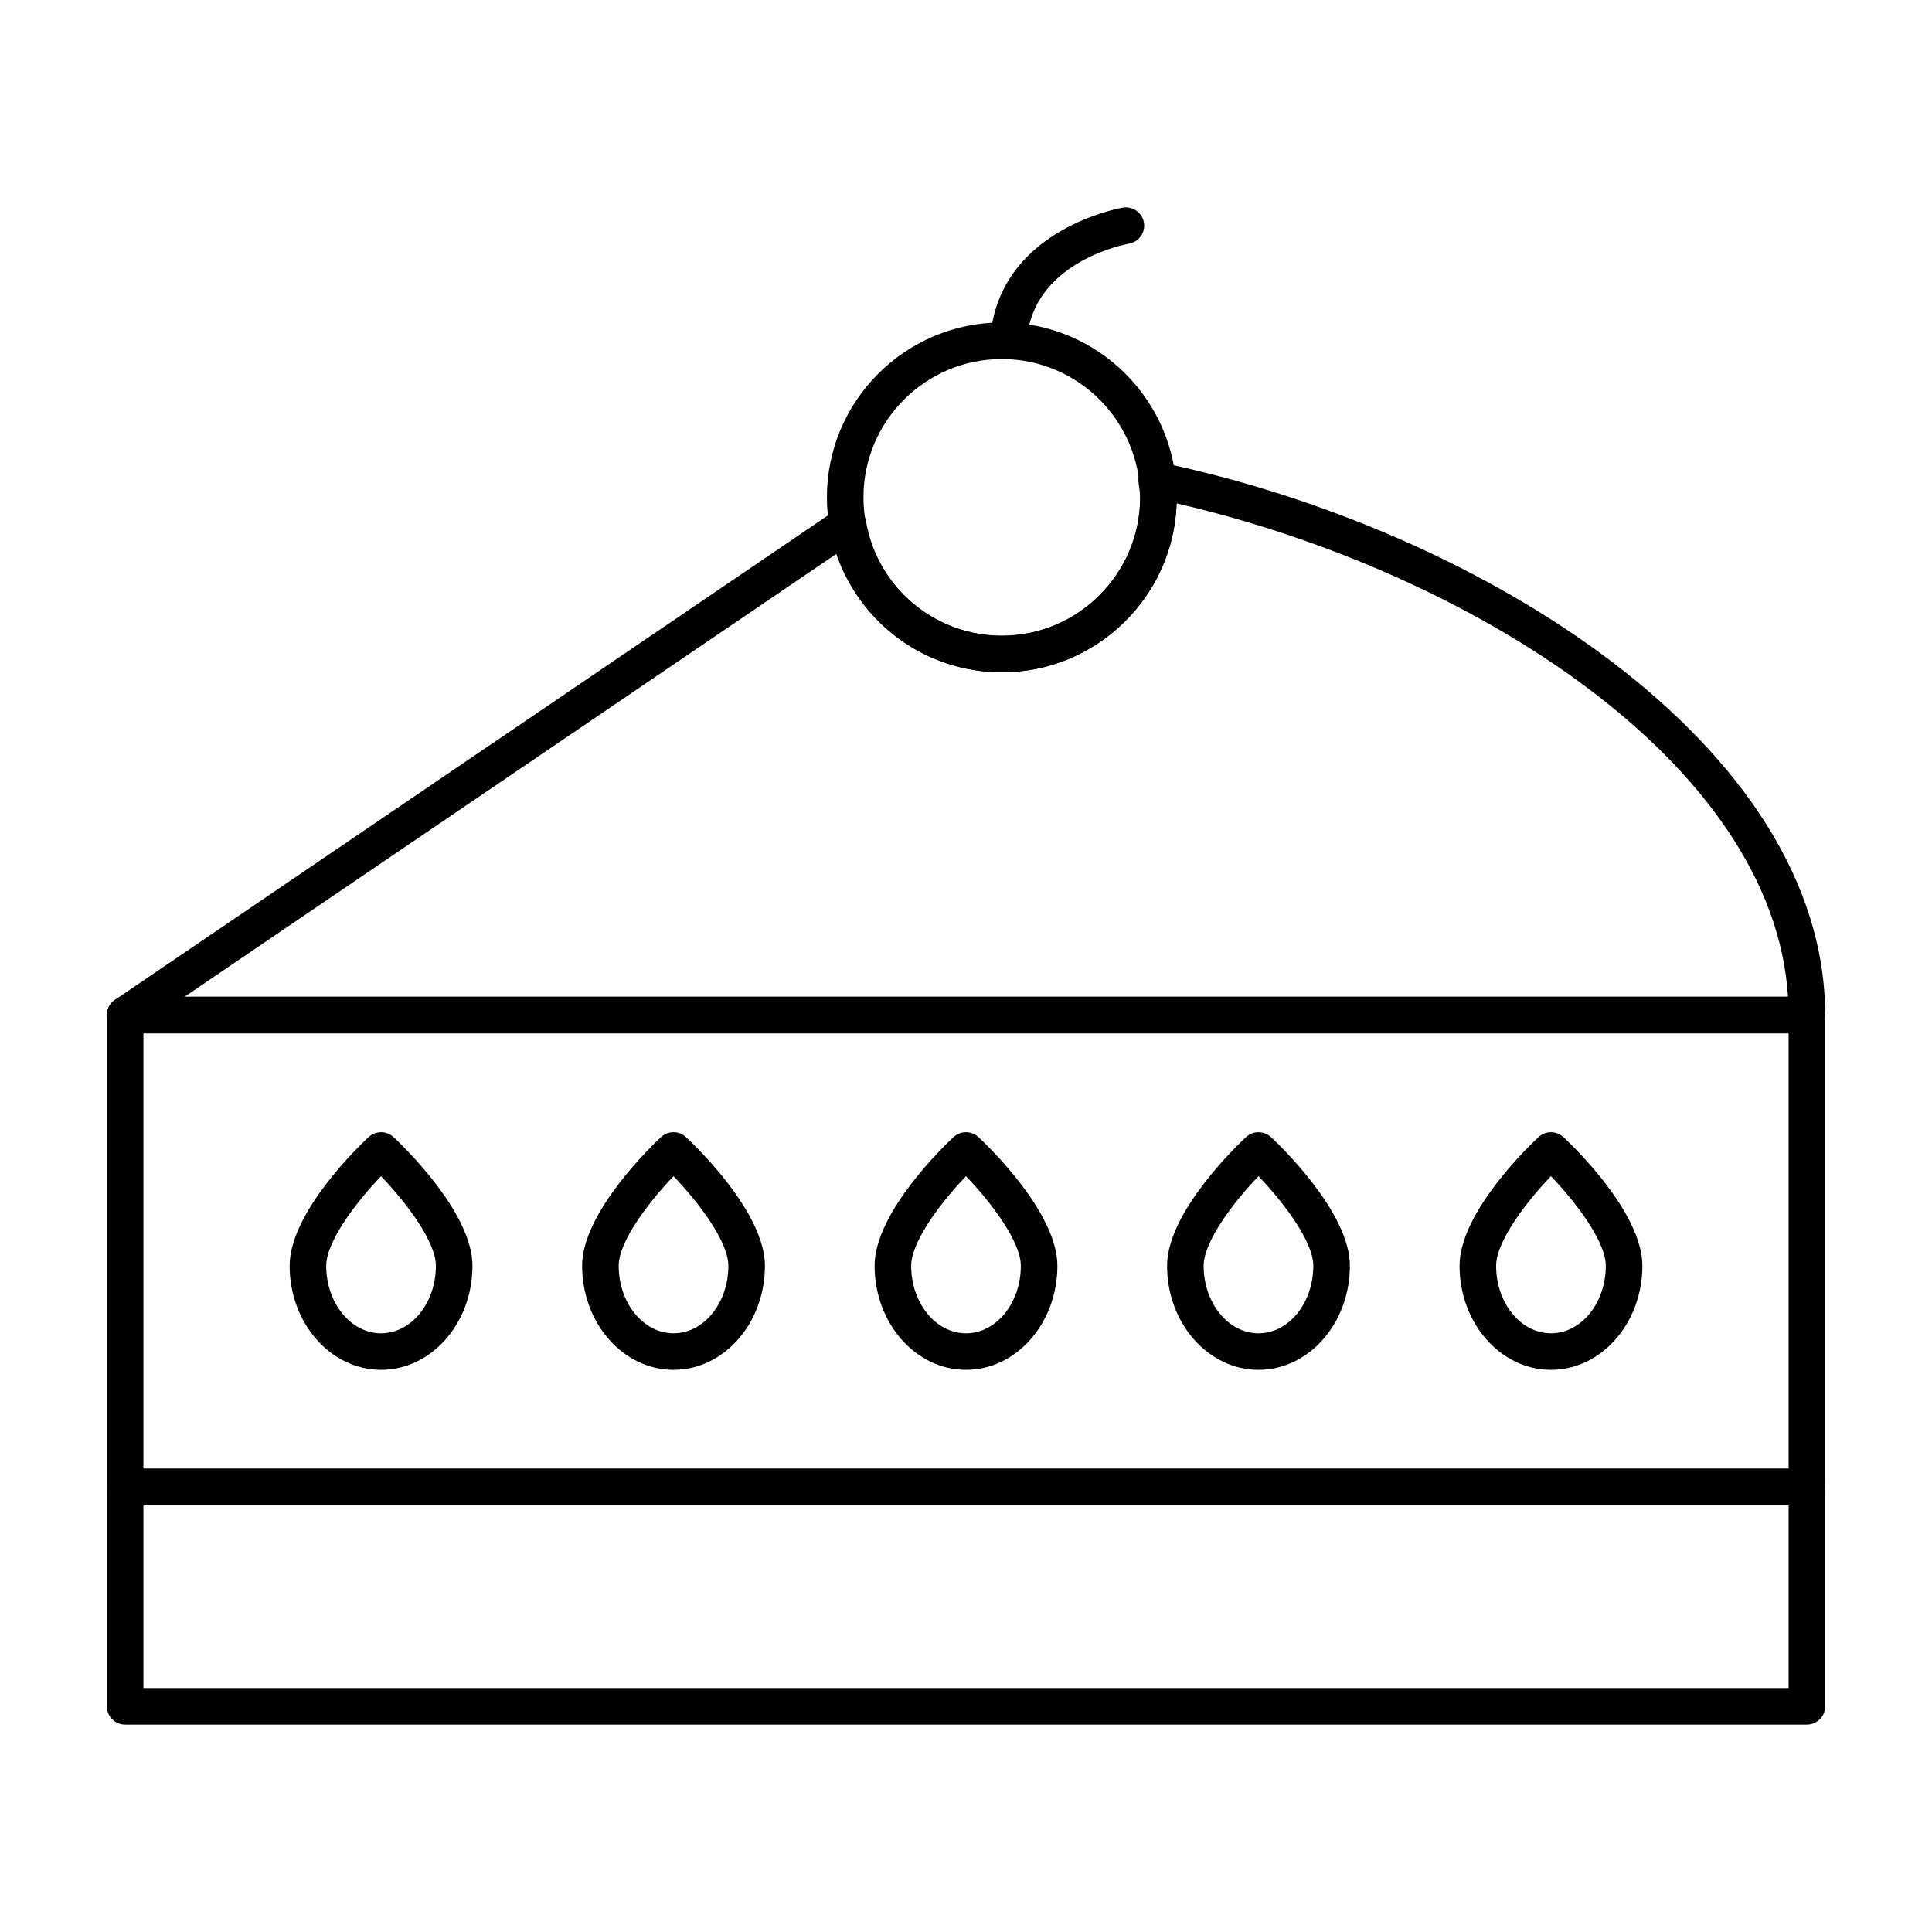
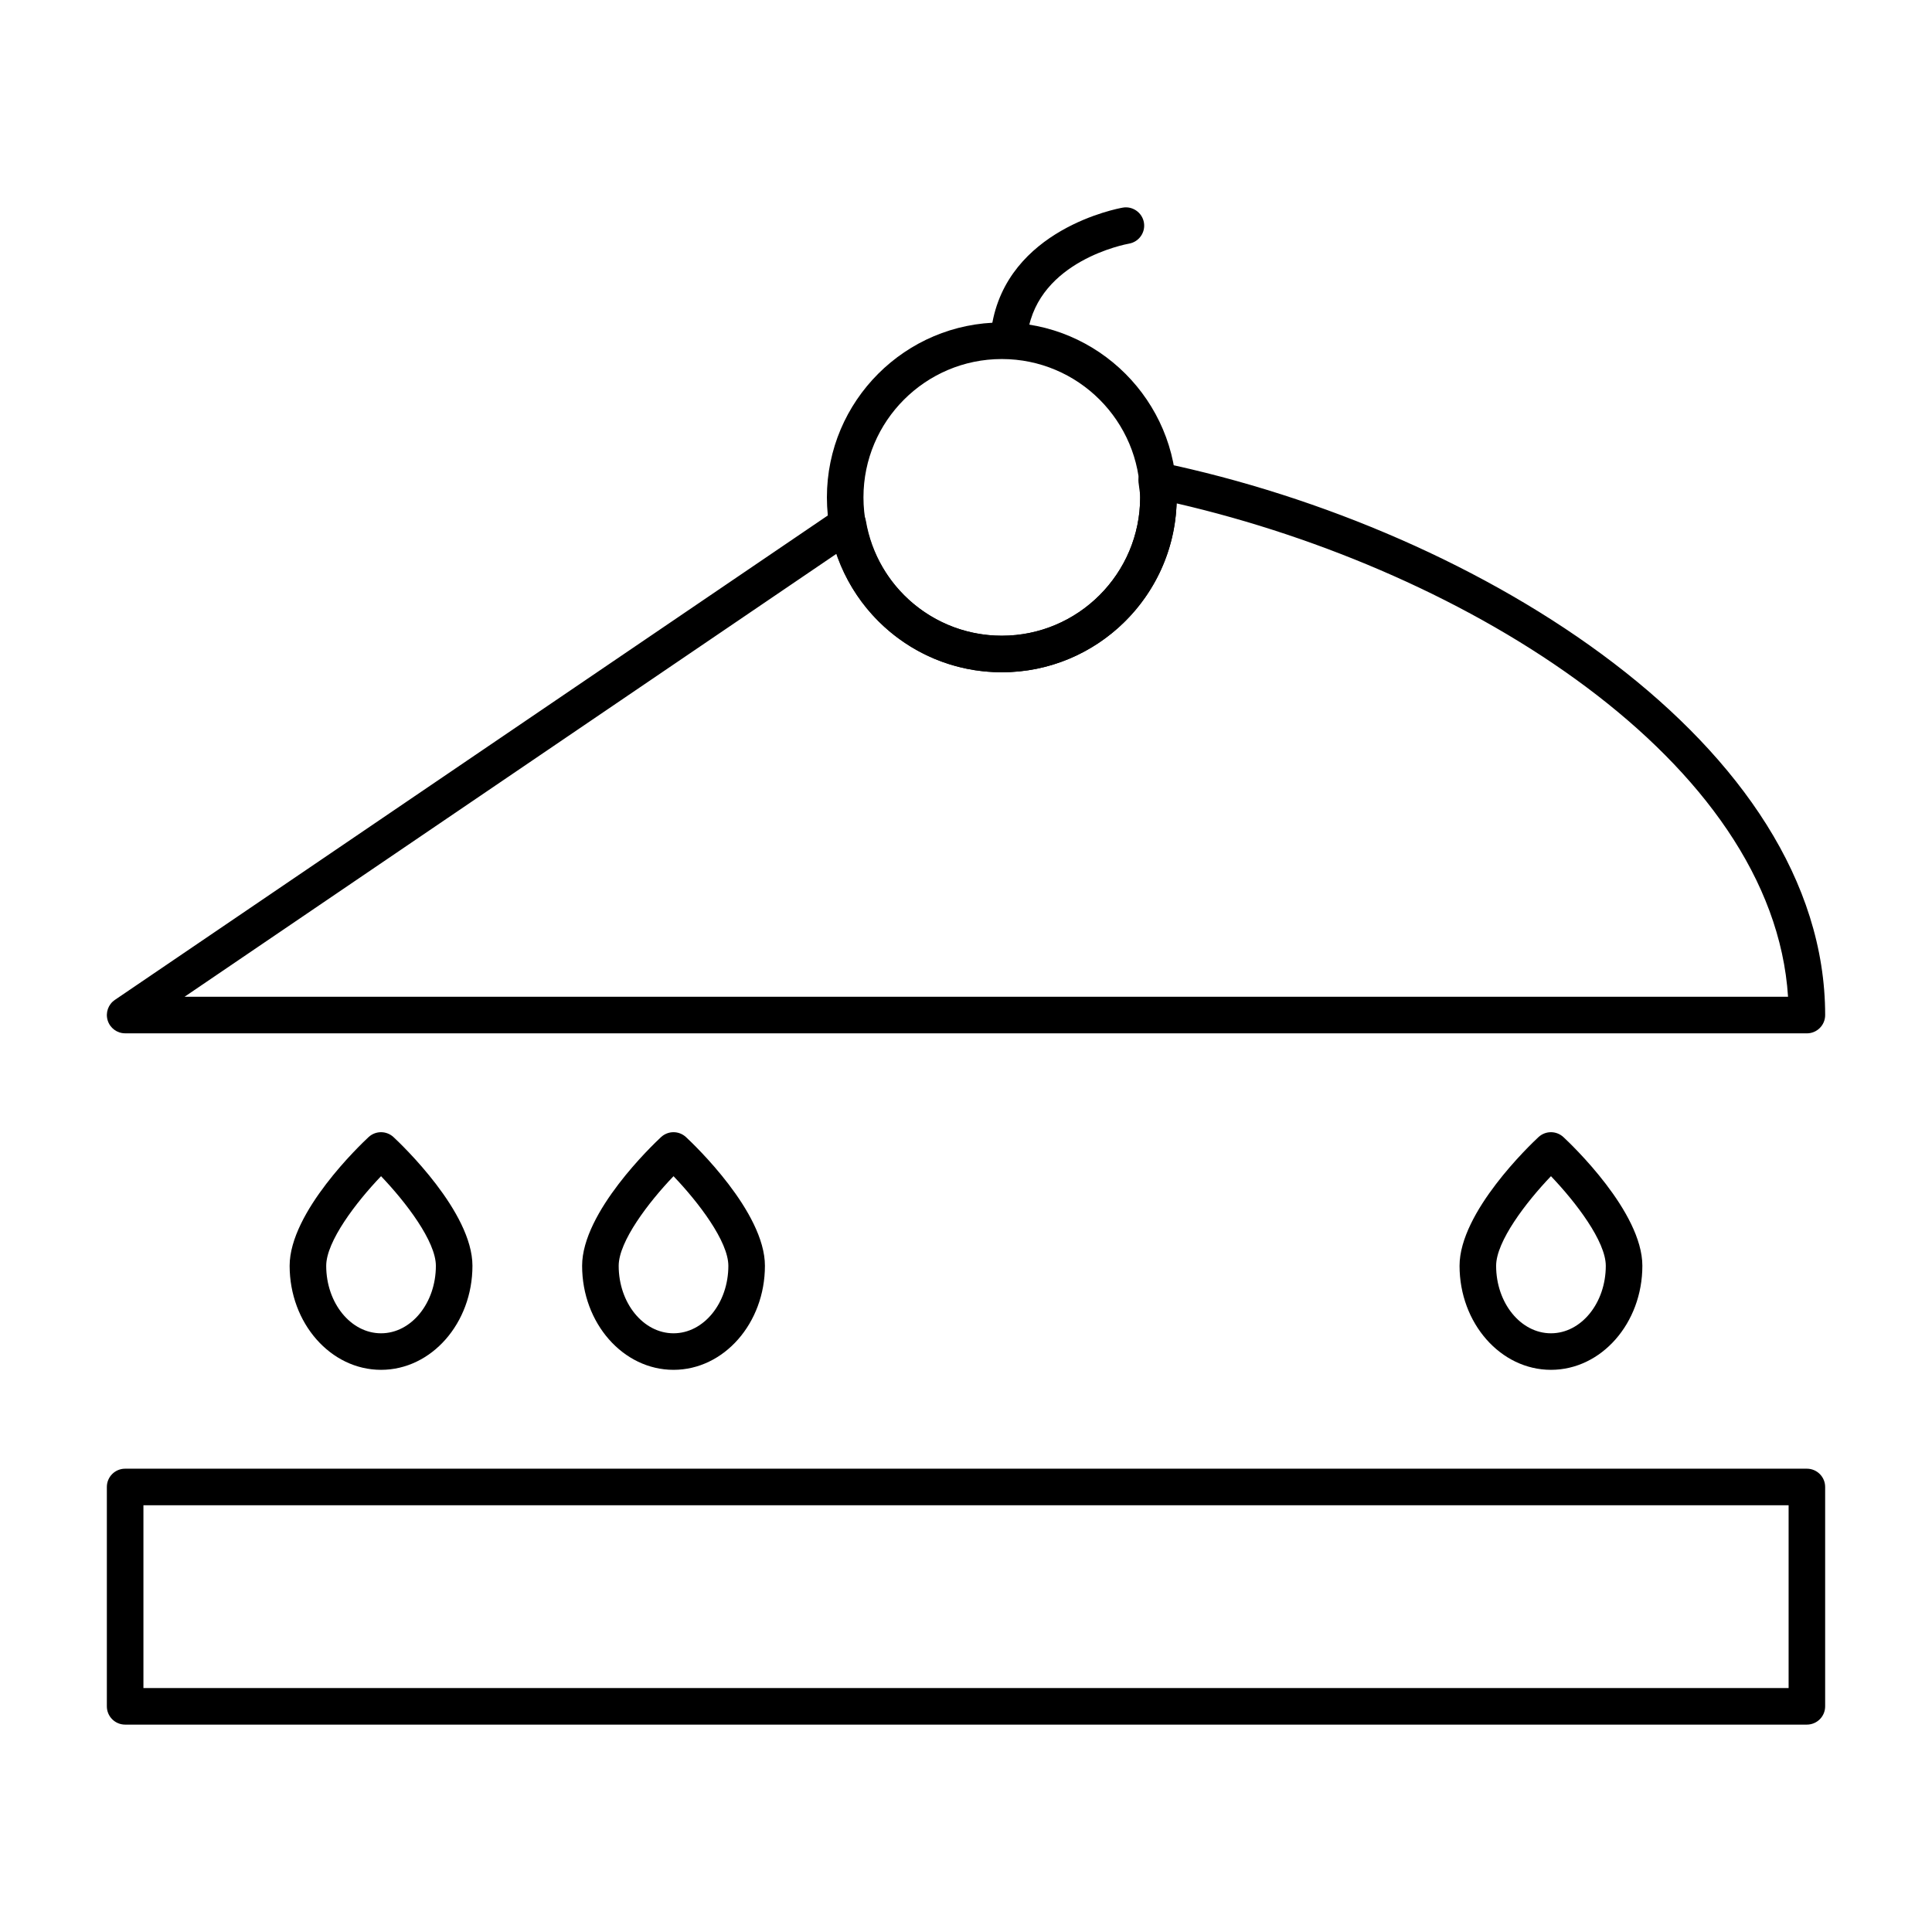
<svg xmlns="http://www.w3.org/2000/svg" fill="#000000" width="800px" height="800px" version="1.1" viewBox="144 144 512 512">
  <g>
-     <path d="m622.84 542.91h-445.68c-2.676 0-4.844-2.168-4.844-4.844v-125.07c0-2.676 2.168-4.844 4.844-4.844h445.68c2.676 0 4.844 2.168 4.844 4.844v125.07c0.004 2.676-2.164 4.844-4.844 4.844zm-440.83-9.688h435.99v-115.39h-435.99z" />
    <path d="m622.84 601.04h-445.68c-2.676 0-4.844-2.168-4.844-4.844v-58.133c0-2.676 2.168-4.844 4.844-4.844h445.68c2.676 0 4.844 2.168 4.844 4.844v58.133c0.004 2.676-2.164 4.844-4.844 4.844zm-440.83-9.691h435.99v-48.441h-435.99z" />
    <path d="m244.98 507.02c-13.359 0-24.223-12.367-24.223-27.57 0-14.254 18.781-32.117 20.918-34.109 1.875-1.73 4.731-1.73 6.606 0 2.141 1.992 20.922 19.855 20.922 34.109 0 15.207-10.863 27.57-24.223 27.57zm0-51.316c-6.613 6.906-14.531 17.289-14.531 23.75 0 9.859 6.519 17.883 14.531 17.883 8.016 0 14.531-8.023 14.531-17.883 0-6.461-7.918-16.844-14.531-23.75z" />
    <path d="m322.49 507.02c-13.359 0-24.223-12.367-24.223-27.57 0-14.254 18.781-32.117 20.918-34.109 1.875-1.73 4.731-1.73 6.606 0 2.141 1.992 20.922 19.855 20.922 34.109 0 15.207-10.863 27.57-24.223 27.57zm0-51.316c-6.613 6.906-14.531 17.289-14.531 23.75 0 9.859 6.519 17.883 14.531 17.883 8.016 0 14.531-8.023 14.531-17.883 0.004-6.461-7.918-16.844-14.531-23.75z" />
-     <path d="m400 507.02c-13.359 0-24.223-12.367-24.223-27.57 0-14.254 18.781-32.117 20.918-34.109 1.875-1.73 4.731-1.73 6.606 0 2.137 1.992 20.918 19.855 20.918 34.109 0 15.207-10.859 27.57-24.219 27.57zm0-51.316c-6.613 6.906-14.531 17.289-14.531 23.75 0 9.859 6.519 17.883 14.531 17.883 8.016 0 14.531-8.023 14.531-17.883 0-6.461-7.918-16.844-14.531-23.75z" />
-     <path d="m477.51 507.02c-13.359 0-24.223-12.367-24.223-27.57 0-14.254 18.781-32.117 20.918-34.109 1.875-1.73 4.731-1.73 6.606 0 2.141 1.992 20.922 19.855 20.922 34.109 0 15.207-10.863 27.57-24.223 27.57zm0-51.316c-6.613 6.906-14.531 17.289-14.531 23.75 0 9.859 6.519 17.883 14.531 17.883 8.016 0 14.531-8.023 14.531-17.883 0-6.461-7.918-16.844-14.531-23.75z" />
    <path d="m555.02 507.02c-13.359 0-24.223-12.367-24.223-27.57 0-14.254 18.781-32.117 20.918-34.109 1.875-1.73 4.731-1.73 6.606 0 2.141 1.992 20.922 19.855 20.922 34.109 0 15.207-10.863 27.57-24.223 27.57zm0-51.316c-6.613 6.906-14.531 17.289-14.531 23.75 0 9.859 6.519 17.883 14.531 17.883 8.016 0 14.531-8.023 14.531-17.883 0.004-6.461-7.918-16.844-14.531-23.75z" />
    <path d="m409.49 322.16c-25.555 0-46.352-20.793-46.352-46.352 0-25.555 20.797-46.348 46.352-46.348 25.555 0 46.352 20.793 46.352 46.348 0 25.559-20.797 46.352-46.352 46.352zm0-83.012c-20.219 0-36.664 16.445-36.664 36.66 0 20.215 16.445 36.664 36.664 36.664s36.664-16.449 36.664-36.664c0-20.215-16.445-36.66-36.664-36.66z" />
    <path d="m622.84 417.84h-445.68c-2.129 0-4.004-1.387-4.625-3.422-0.625-2.035 0.141-4.234 1.902-5.43l191.53-130.14c1.352-0.926 3.113-1.094 4.617-0.449 1.523 0.645 2.602 2.012 2.887 3.637 3.027 17.637 18.176 30.438 36.02 30.438 20.219 0 36.664-16.449 36.664-36.664 0-0.867-0.133-1.703-0.246-2.535l-0.191-1.445c-0.172-1.543 0.406-3.078 1.551-4.125 1.145-1.047 2.727-1.484 4.258-1.16 85.391 17.809 176.16 75.191 176.16 146.46 0 2.68-2.168 4.844-4.848 4.844zm-429.93-9.688h424.94c-3.992-62.246-84.266-112.8-162.03-130.75-0.844 24.824-21.297 44.758-46.324 44.758-20.117 0-37.516-12.848-43.789-31.422z" />
    <path d="m411.59 236.23c-0.246 0-0.5-0.02-0.746-0.059-2.648-0.406-4.457-2.887-4.051-5.527 4.012-25.957 33.492-31.398 34.754-31.621 2.594-0.457 5.129 1.285 5.602 3.93 0.465 2.629-1.297 5.141-3.926 5.609-0.973 0.176-23.91 4.508-26.852 23.555-0.375 2.402-2.438 4.113-4.781 4.113z" />
  </g>
</svg>